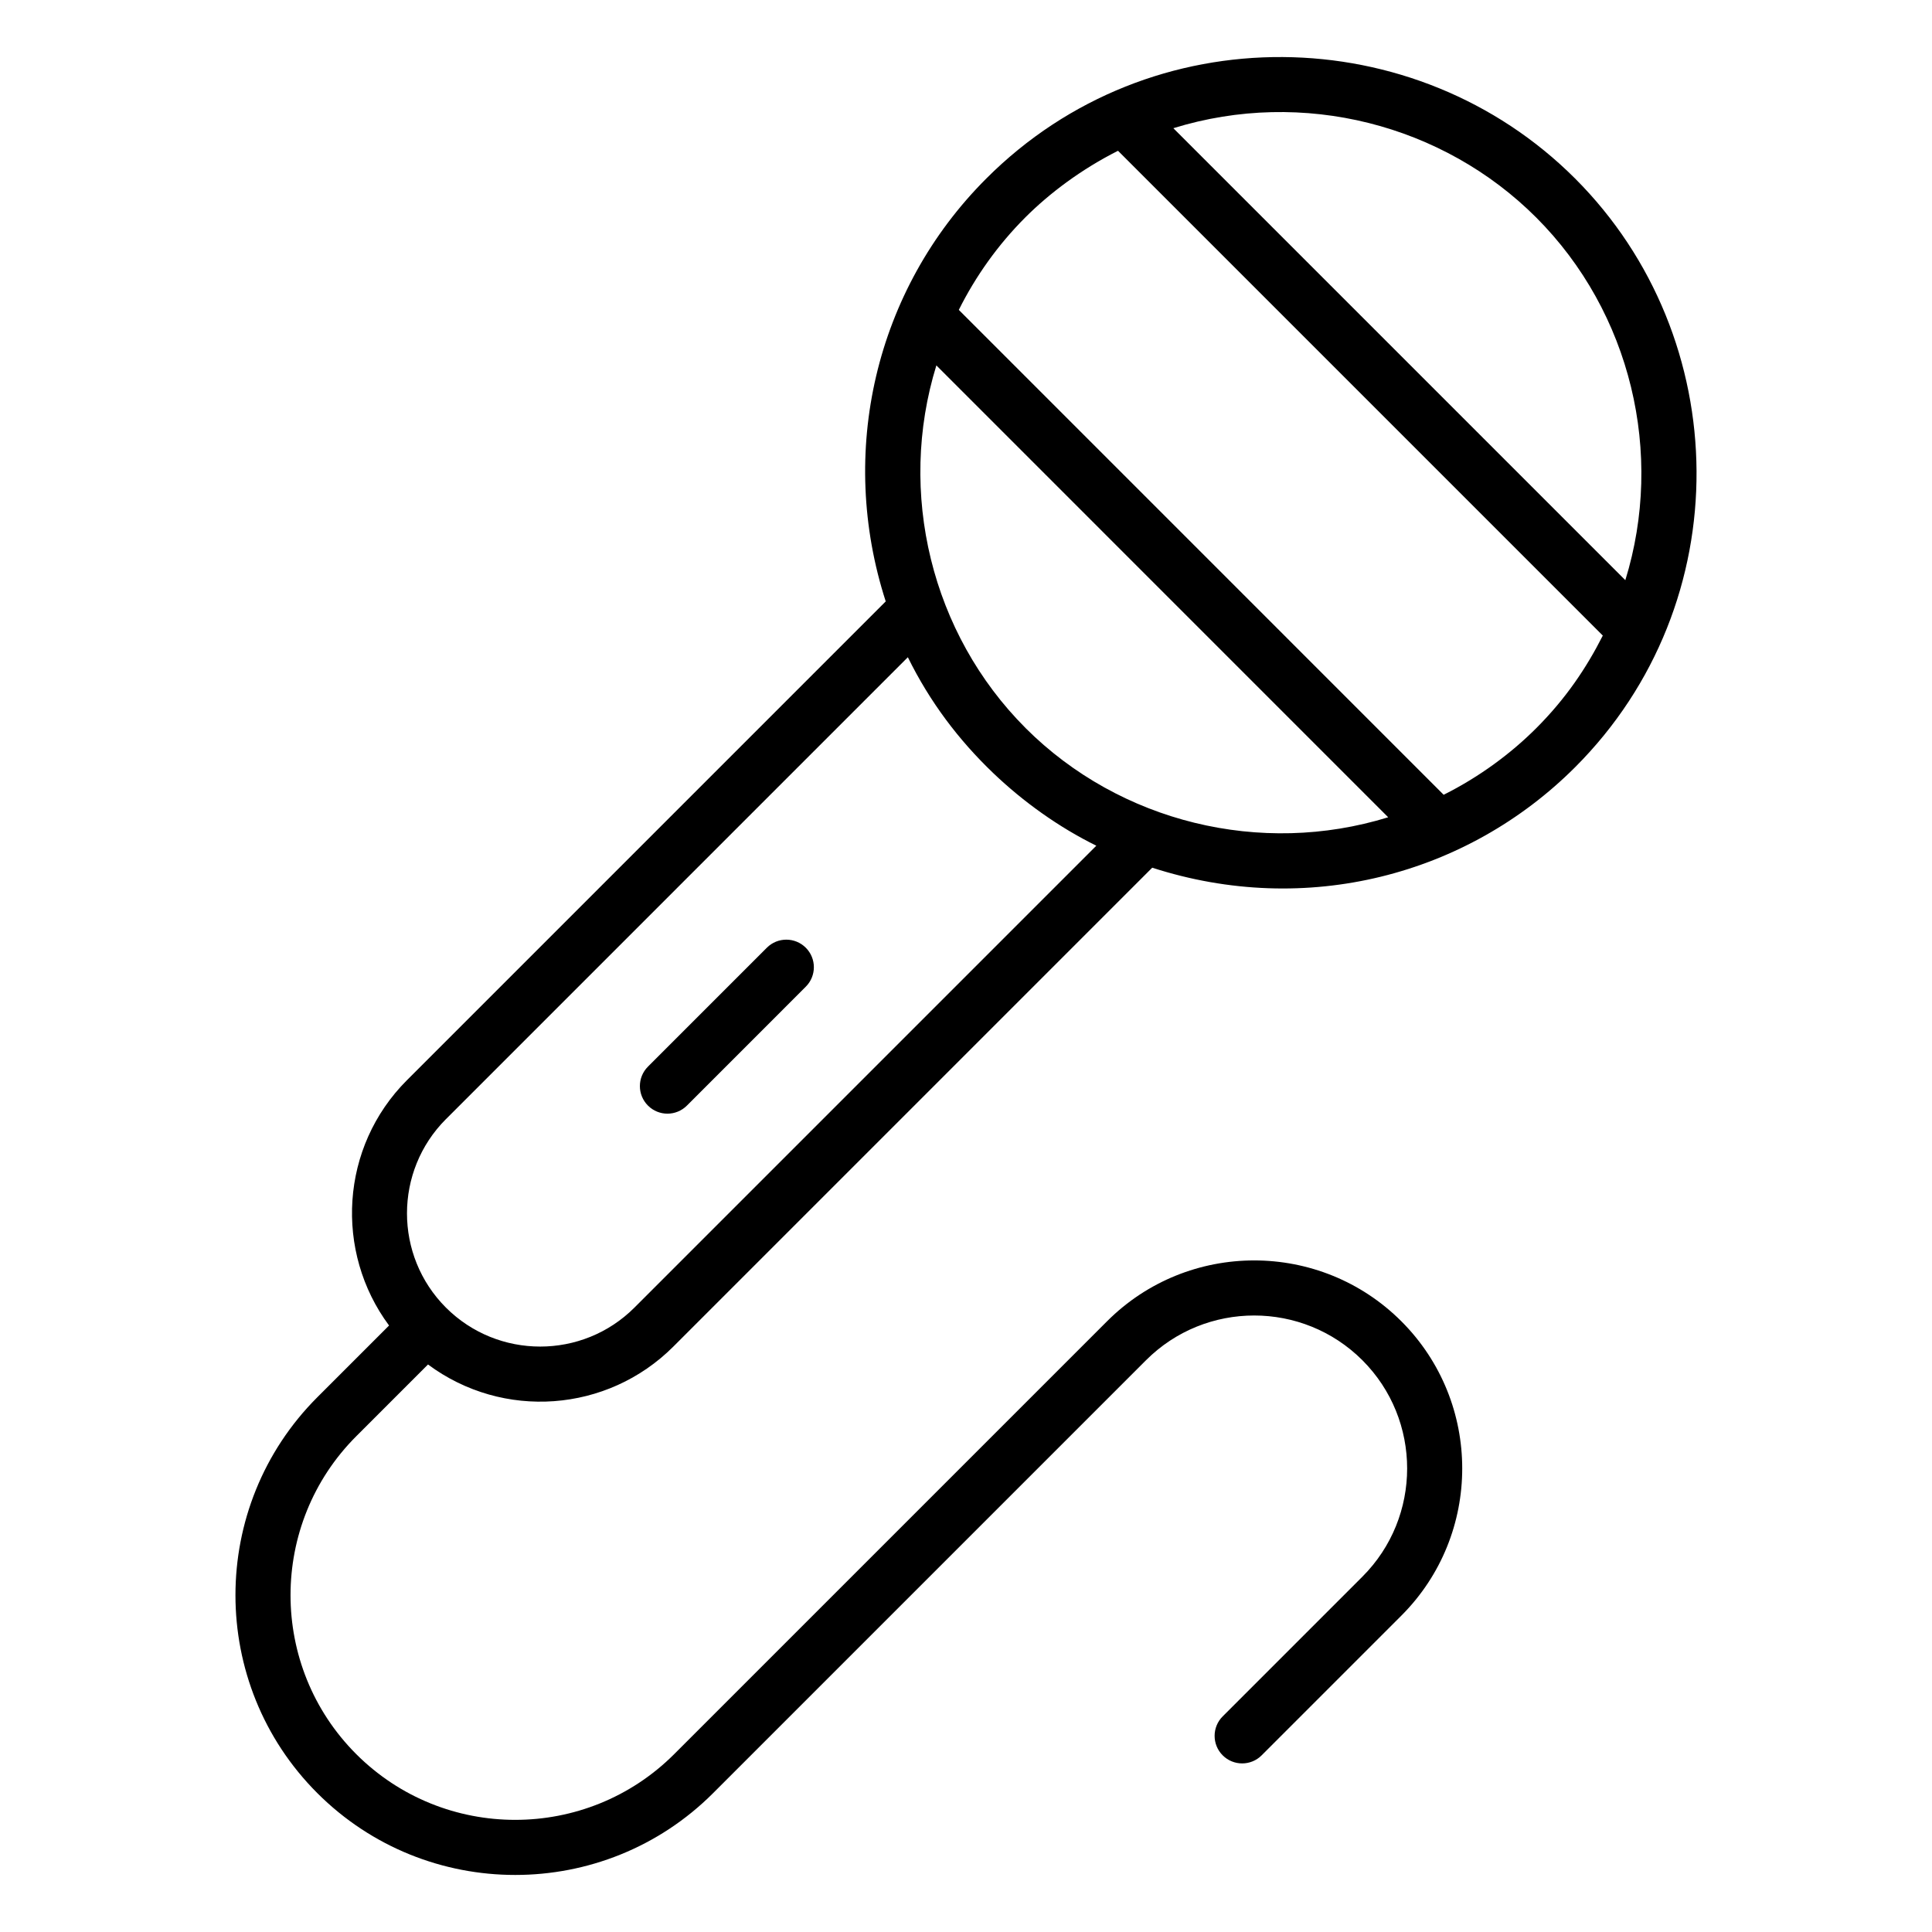
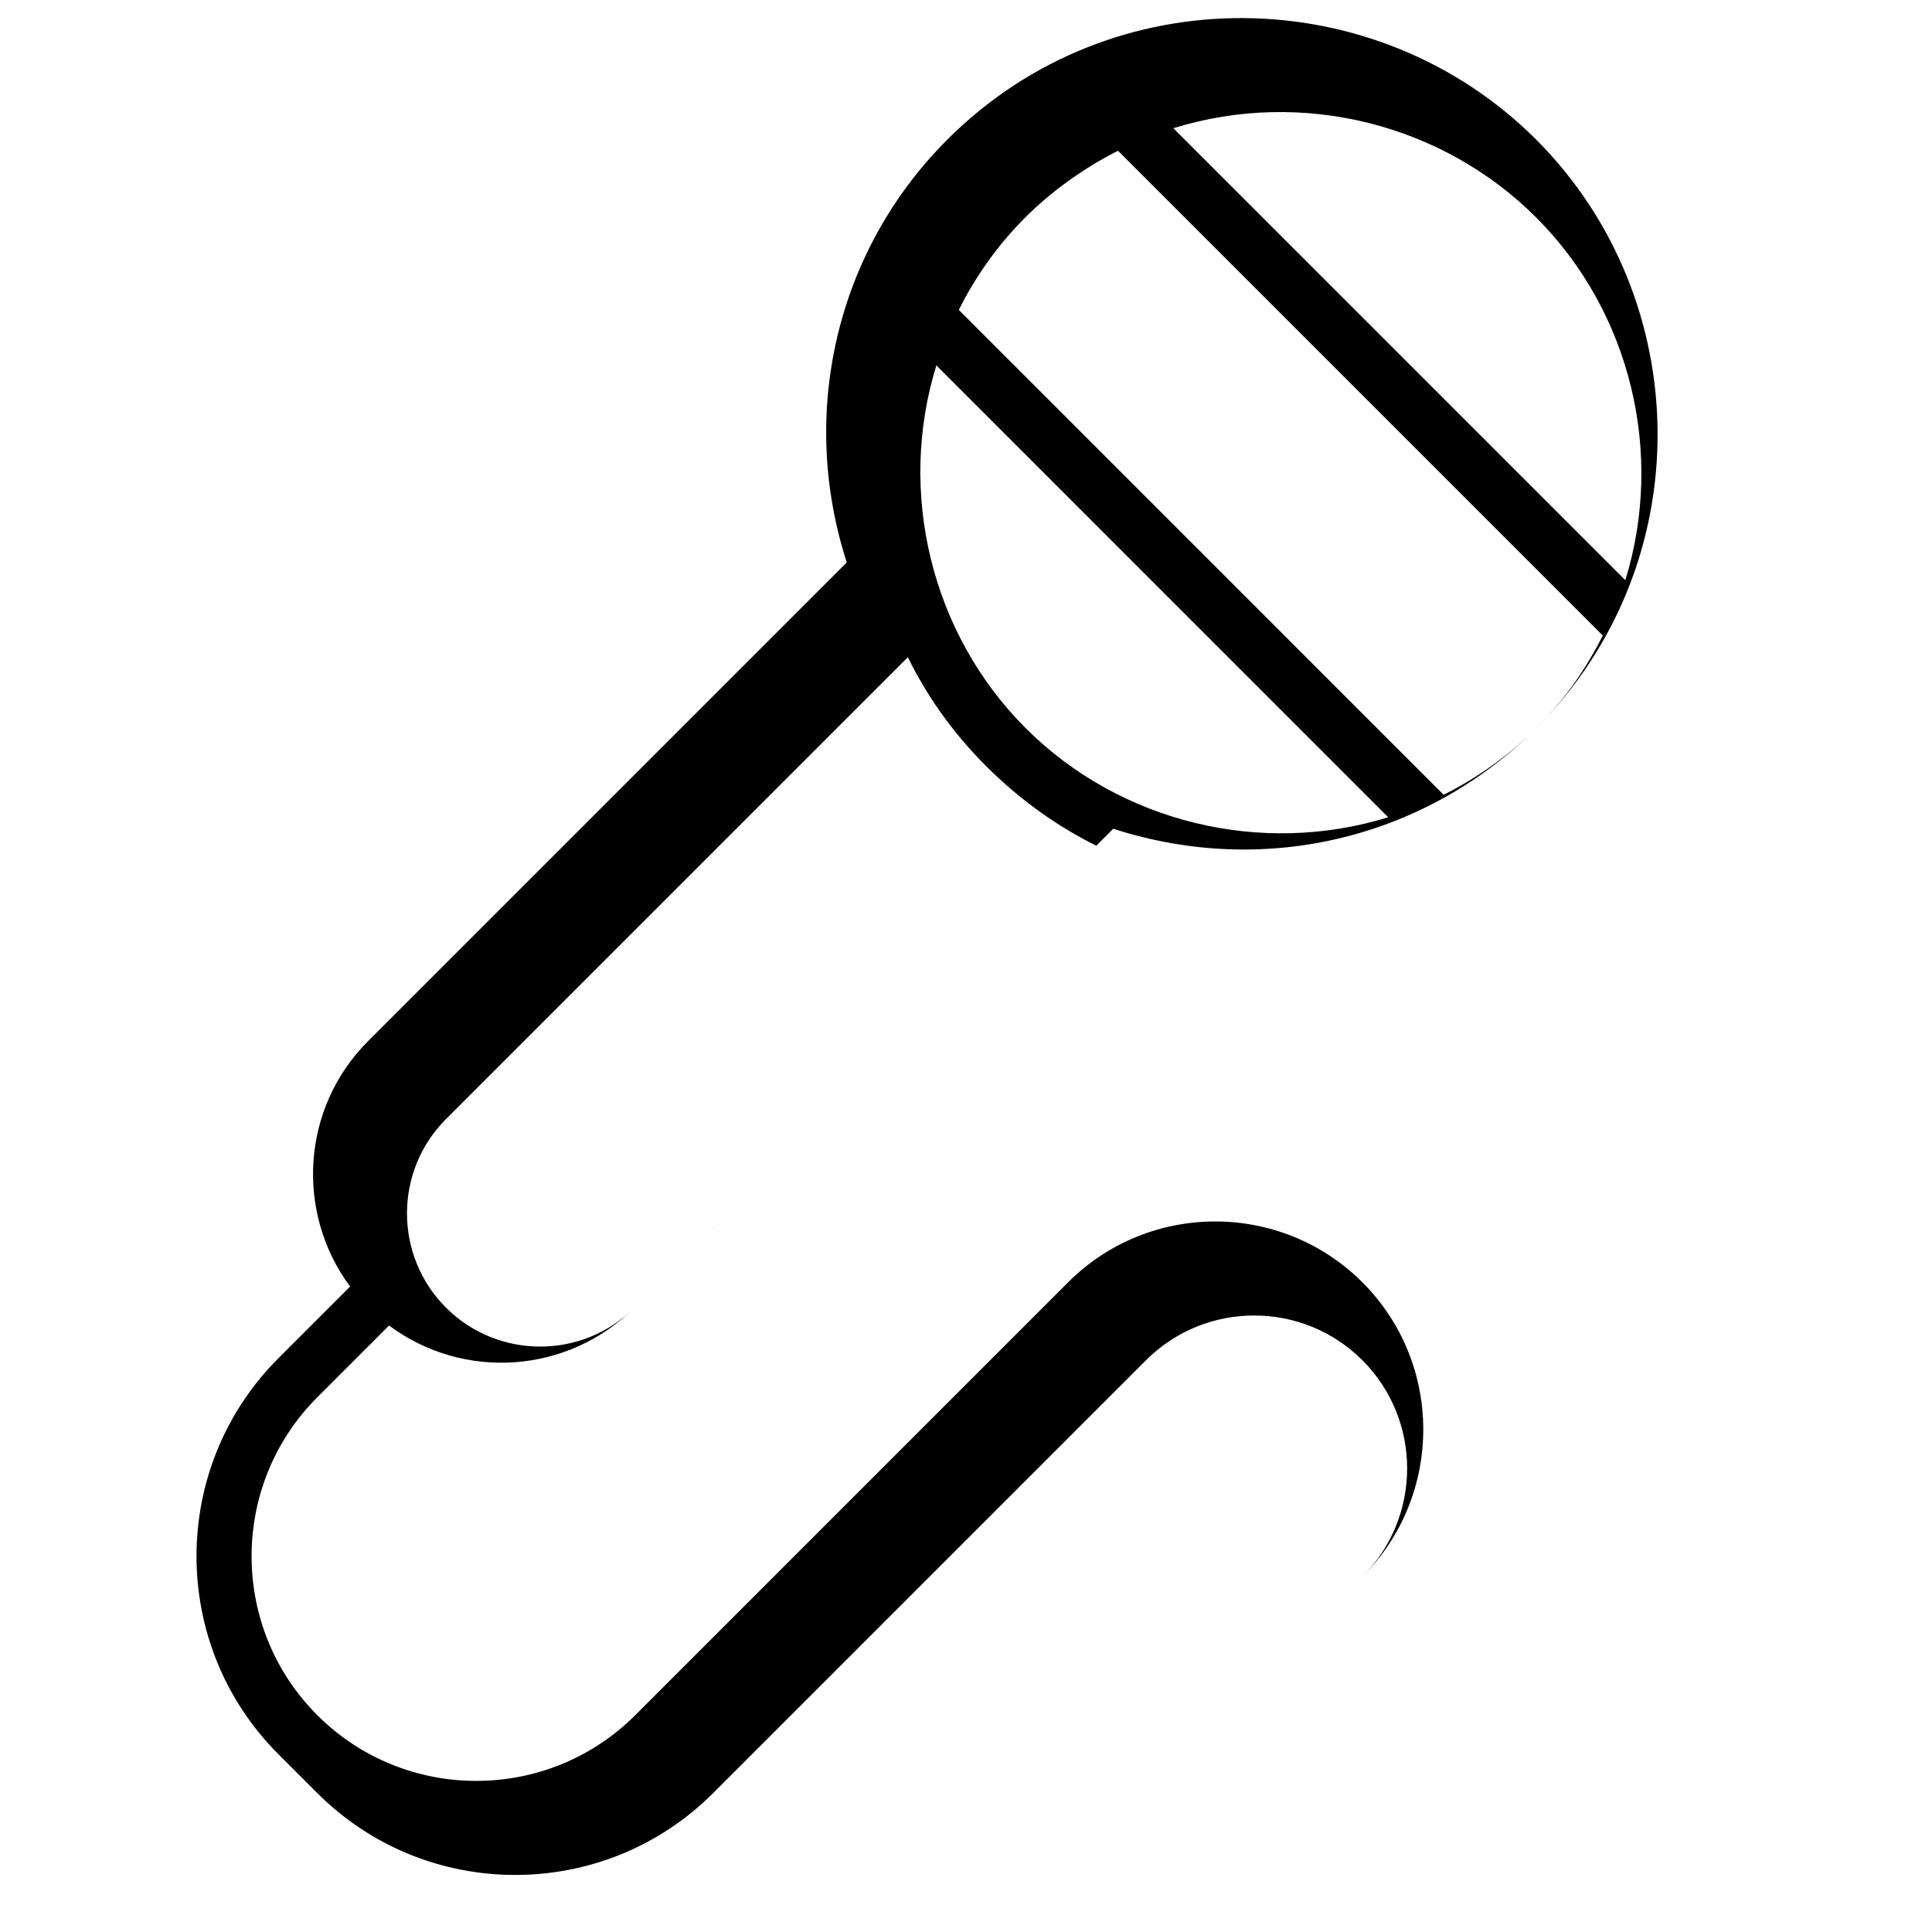
<svg xmlns="http://www.w3.org/2000/svg" fill="#000000" width="800px" height="800px" version="1.1" viewBox="144 144 512 512">
  <g>
-     <path d="m326.04 436.99 31.504-31.508c2.852-2.852 2.852-7.473 0-10.324s-7.473-2.852-10.324 0l-31.504 31.508c-2.852 2.852-2.852 7.473 0 10.324 2.852 2.856 7.473 2.856 10.324 0z" />
-     <path d="m228.09 619.19c28.922 28.922 75.98 28.922 104.9 0l114.71-114.71c15.816-15.82 41.535-15.805 57.352 0 15.809 15.812 15.809 41.539 0 57.352l-37.027 37.027c-2.852 2.852-2.852 7.473 0 10.324 2.852 2.852 7.473 2.852 10.324 0l37.027-37.027c21.504-21.504 21.504-56.496 0-78-21.52-21.512-56.508-21.504-78 0l-114.71 114.71c-23.223 23.215-61.016 23.23-84.254 0-23.223-23.227-23.223-61.023 0-84.25l19.016-19.016c19.875 14.766 47.527 12.742 65.016-4.742l126.91-126.91c40.836 13.203 83.402 2.031 112.06-26.621 43.57-43.551 42.262-113.76 0-156.02-42.18-42.176-112.4-43.66-156.03 0-29.605 29.594-39.375 72.73-26.656 112.07l-126.88 126.88c-17.703 17.707-19.246 45.484-4.742 65.016l-19.016 19.016c-28.922 28.922-28.922 75.98 0 104.9zm187.69-282.26c-24.996-25.012-34.035-62.395-23.633-96.094l119.74 119.75c-33.723 10.418-71.078 1.363-96.109-23.652zm135.32-135.3c25.156 25.156 33.996 62.617 23.629 96.125l-119.78-119.78c34.375-10.641 71.539-0.953 96.152 23.656zm-110.81-17.668 128.47 128.47c-4.336 8.551-9.754 16.66-17.664 24.566-6.629 6.625-14.969 12.855-24.512 17.625l-128.49-128.5c4.449-8.91 10.379-17.262 17.621-24.504 6.43-6.426 14.781-12.723 24.57-17.664zm-178.11 256.62 122.41-122.41c5.84 11.871 13.477 21.938 22.598 30.672 8 7.66 17.445 14.398 27.352 19.277l-122.41 122.41c-13.777 13.77-36.172 13.762-49.949 0-13.766-13.77-13.766-36.18 0-49.953z" />
+     <path d="m228.09 619.19c28.922 28.922 75.98 28.922 104.9 0l114.71-114.71c15.816-15.82 41.535-15.805 57.352 0 15.809 15.812 15.809 41.539 0 57.352l-37.027 37.027l37.027-37.027c21.504-21.504 21.504-56.496 0-78-21.52-21.512-56.508-21.504-78 0l-114.71 114.71c-23.223 23.215-61.016 23.23-84.254 0-23.223-23.227-23.223-61.023 0-84.25l19.016-19.016c19.875 14.766 47.527 12.742 65.016-4.742l126.91-126.91c40.836 13.203 83.402 2.031 112.06-26.621 43.57-43.551 42.262-113.76 0-156.02-42.18-42.176-112.4-43.66-156.03 0-29.605 29.594-39.375 72.73-26.656 112.07l-126.88 126.88c-17.703 17.707-19.246 45.484-4.742 65.016l-19.016 19.016c-28.922 28.922-28.922 75.98 0 104.9zm187.69-282.26c-24.996-25.012-34.035-62.395-23.633-96.094l119.74 119.75c-33.723 10.418-71.078 1.363-96.109-23.652zm135.32-135.3c25.156 25.156 33.996 62.617 23.629 96.125l-119.78-119.78c34.375-10.641 71.539-0.953 96.152 23.656zm-110.81-17.668 128.47 128.47c-4.336 8.551-9.754 16.66-17.664 24.566-6.629 6.625-14.969 12.855-24.512 17.625l-128.49-128.5c4.449-8.91 10.379-17.262 17.621-24.504 6.43-6.426 14.781-12.723 24.57-17.664zm-178.11 256.62 122.41-122.41c5.84 11.871 13.477 21.938 22.598 30.672 8 7.66 17.445 14.398 27.352 19.277l-122.41 122.41c-13.777 13.77-36.172 13.762-49.949 0-13.766-13.77-13.766-36.18 0-49.953z" />
  </g>
</svg>